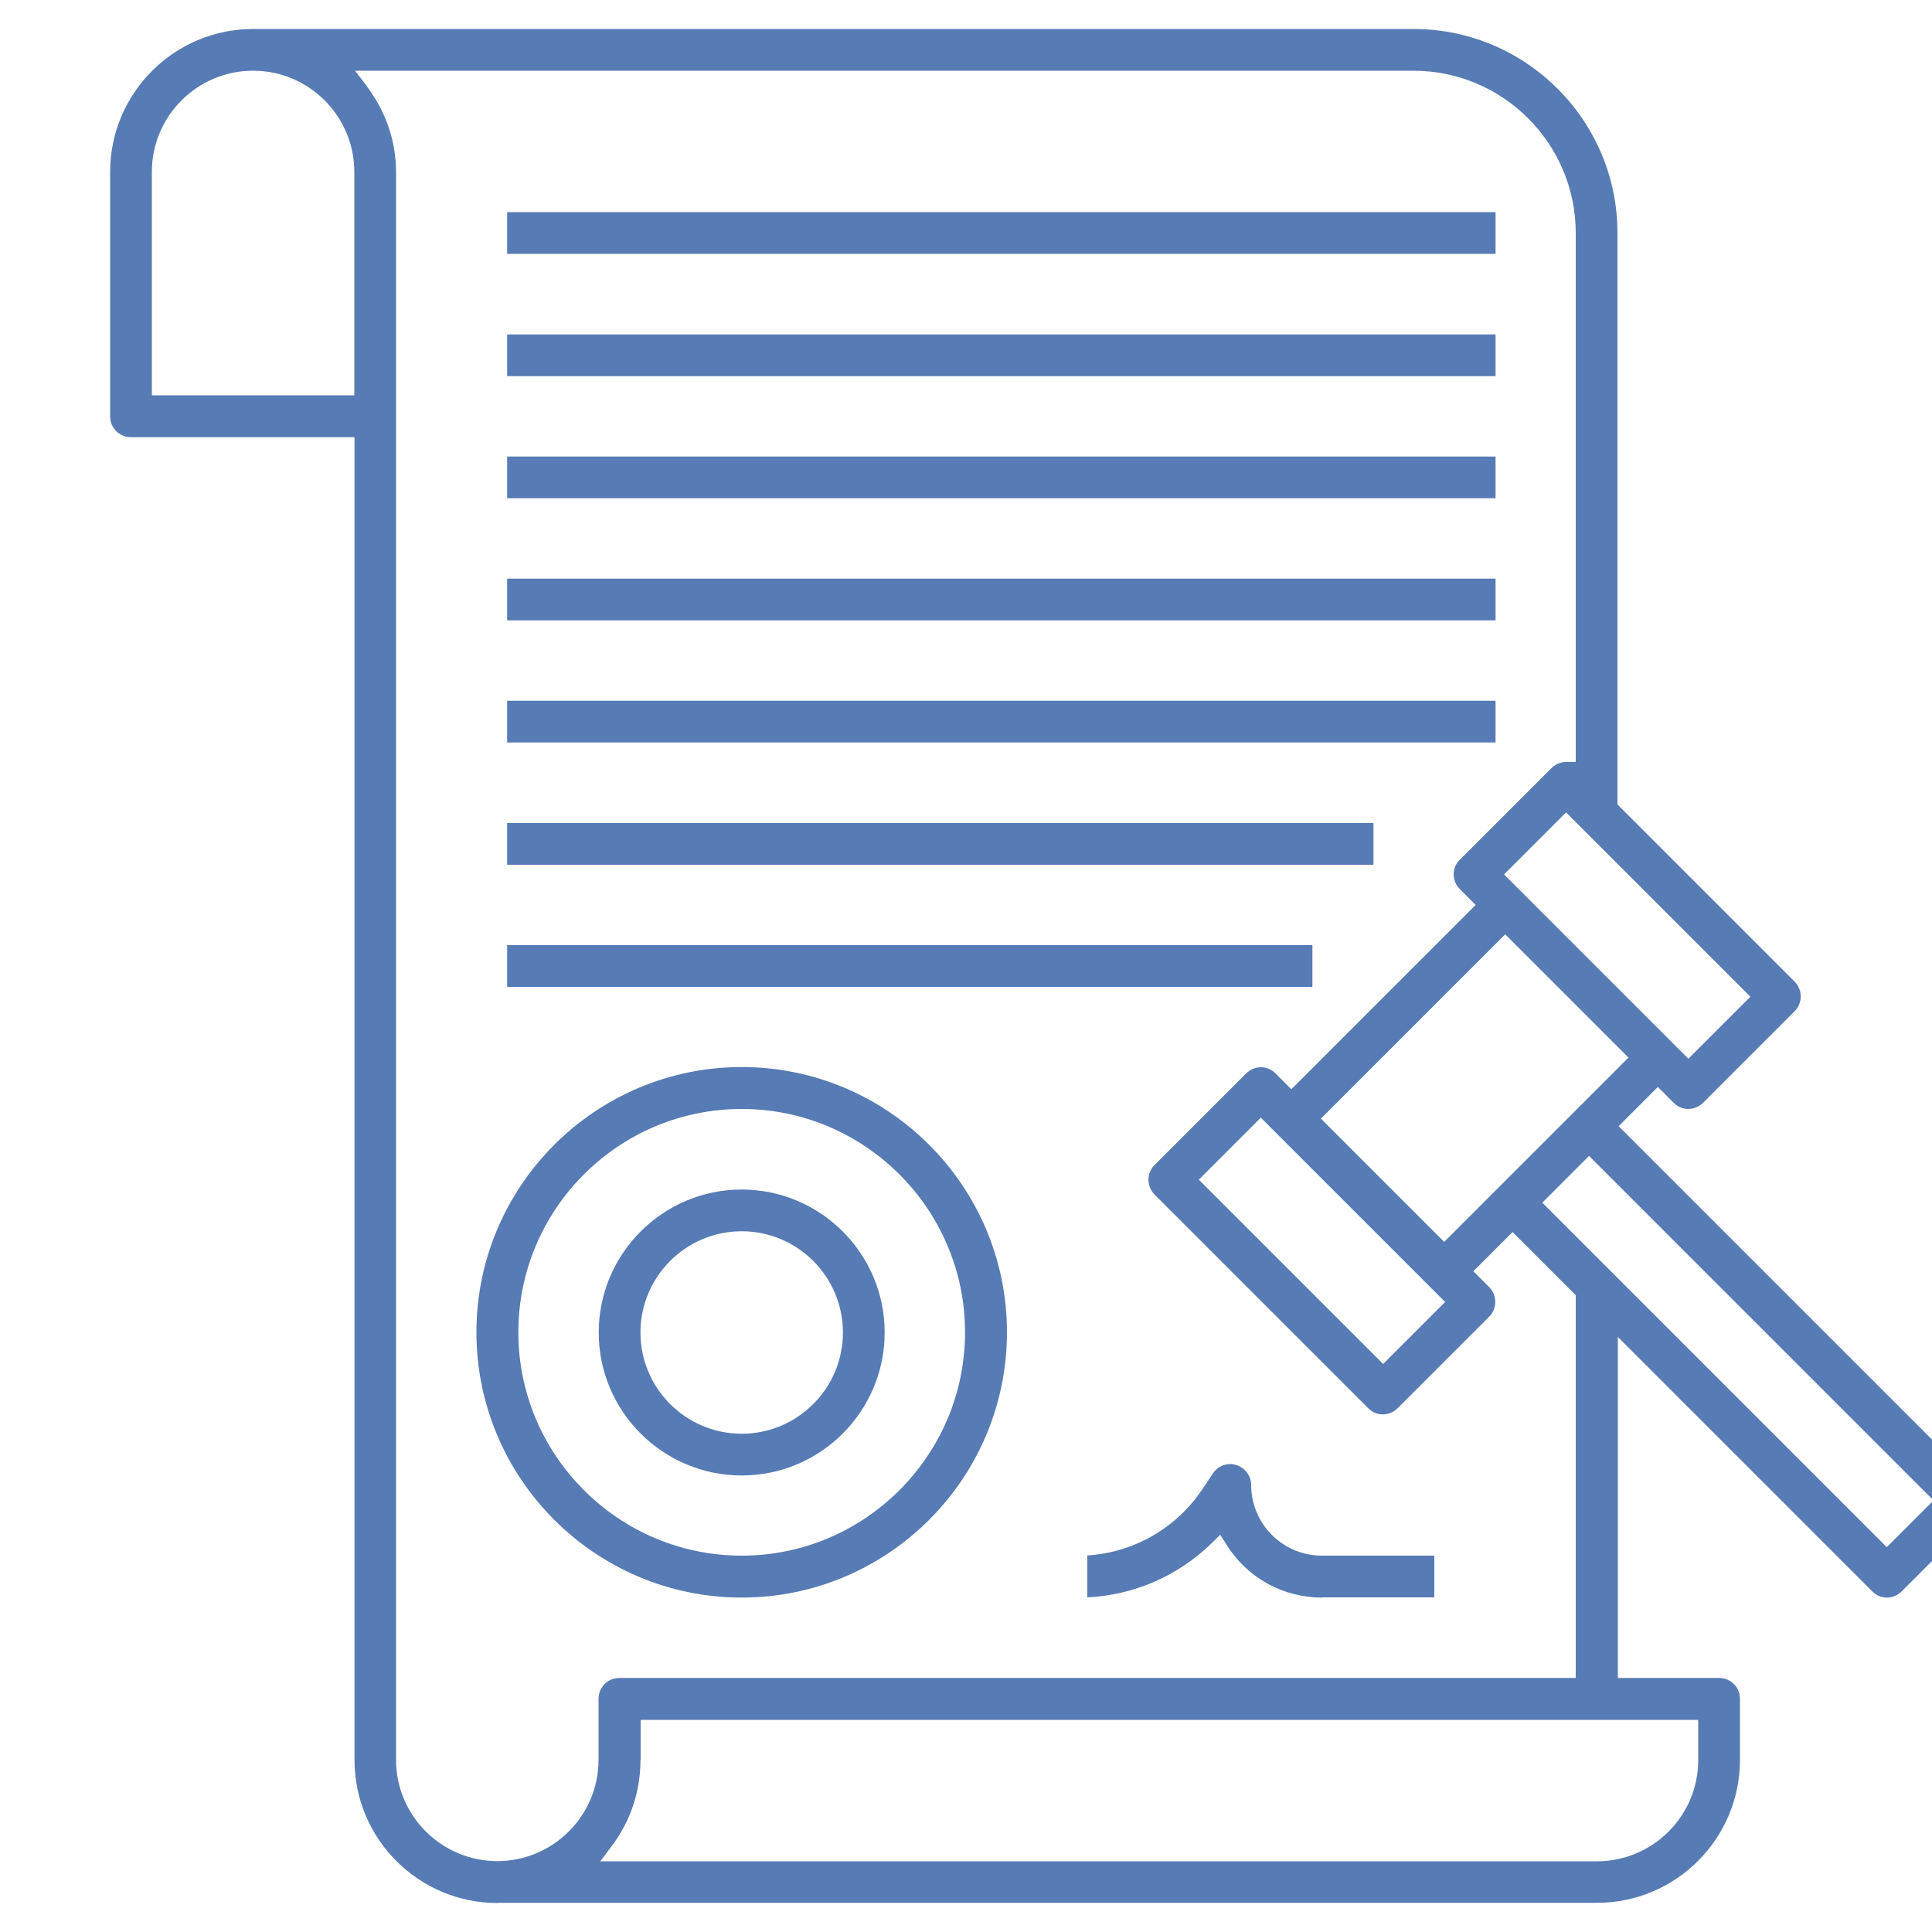
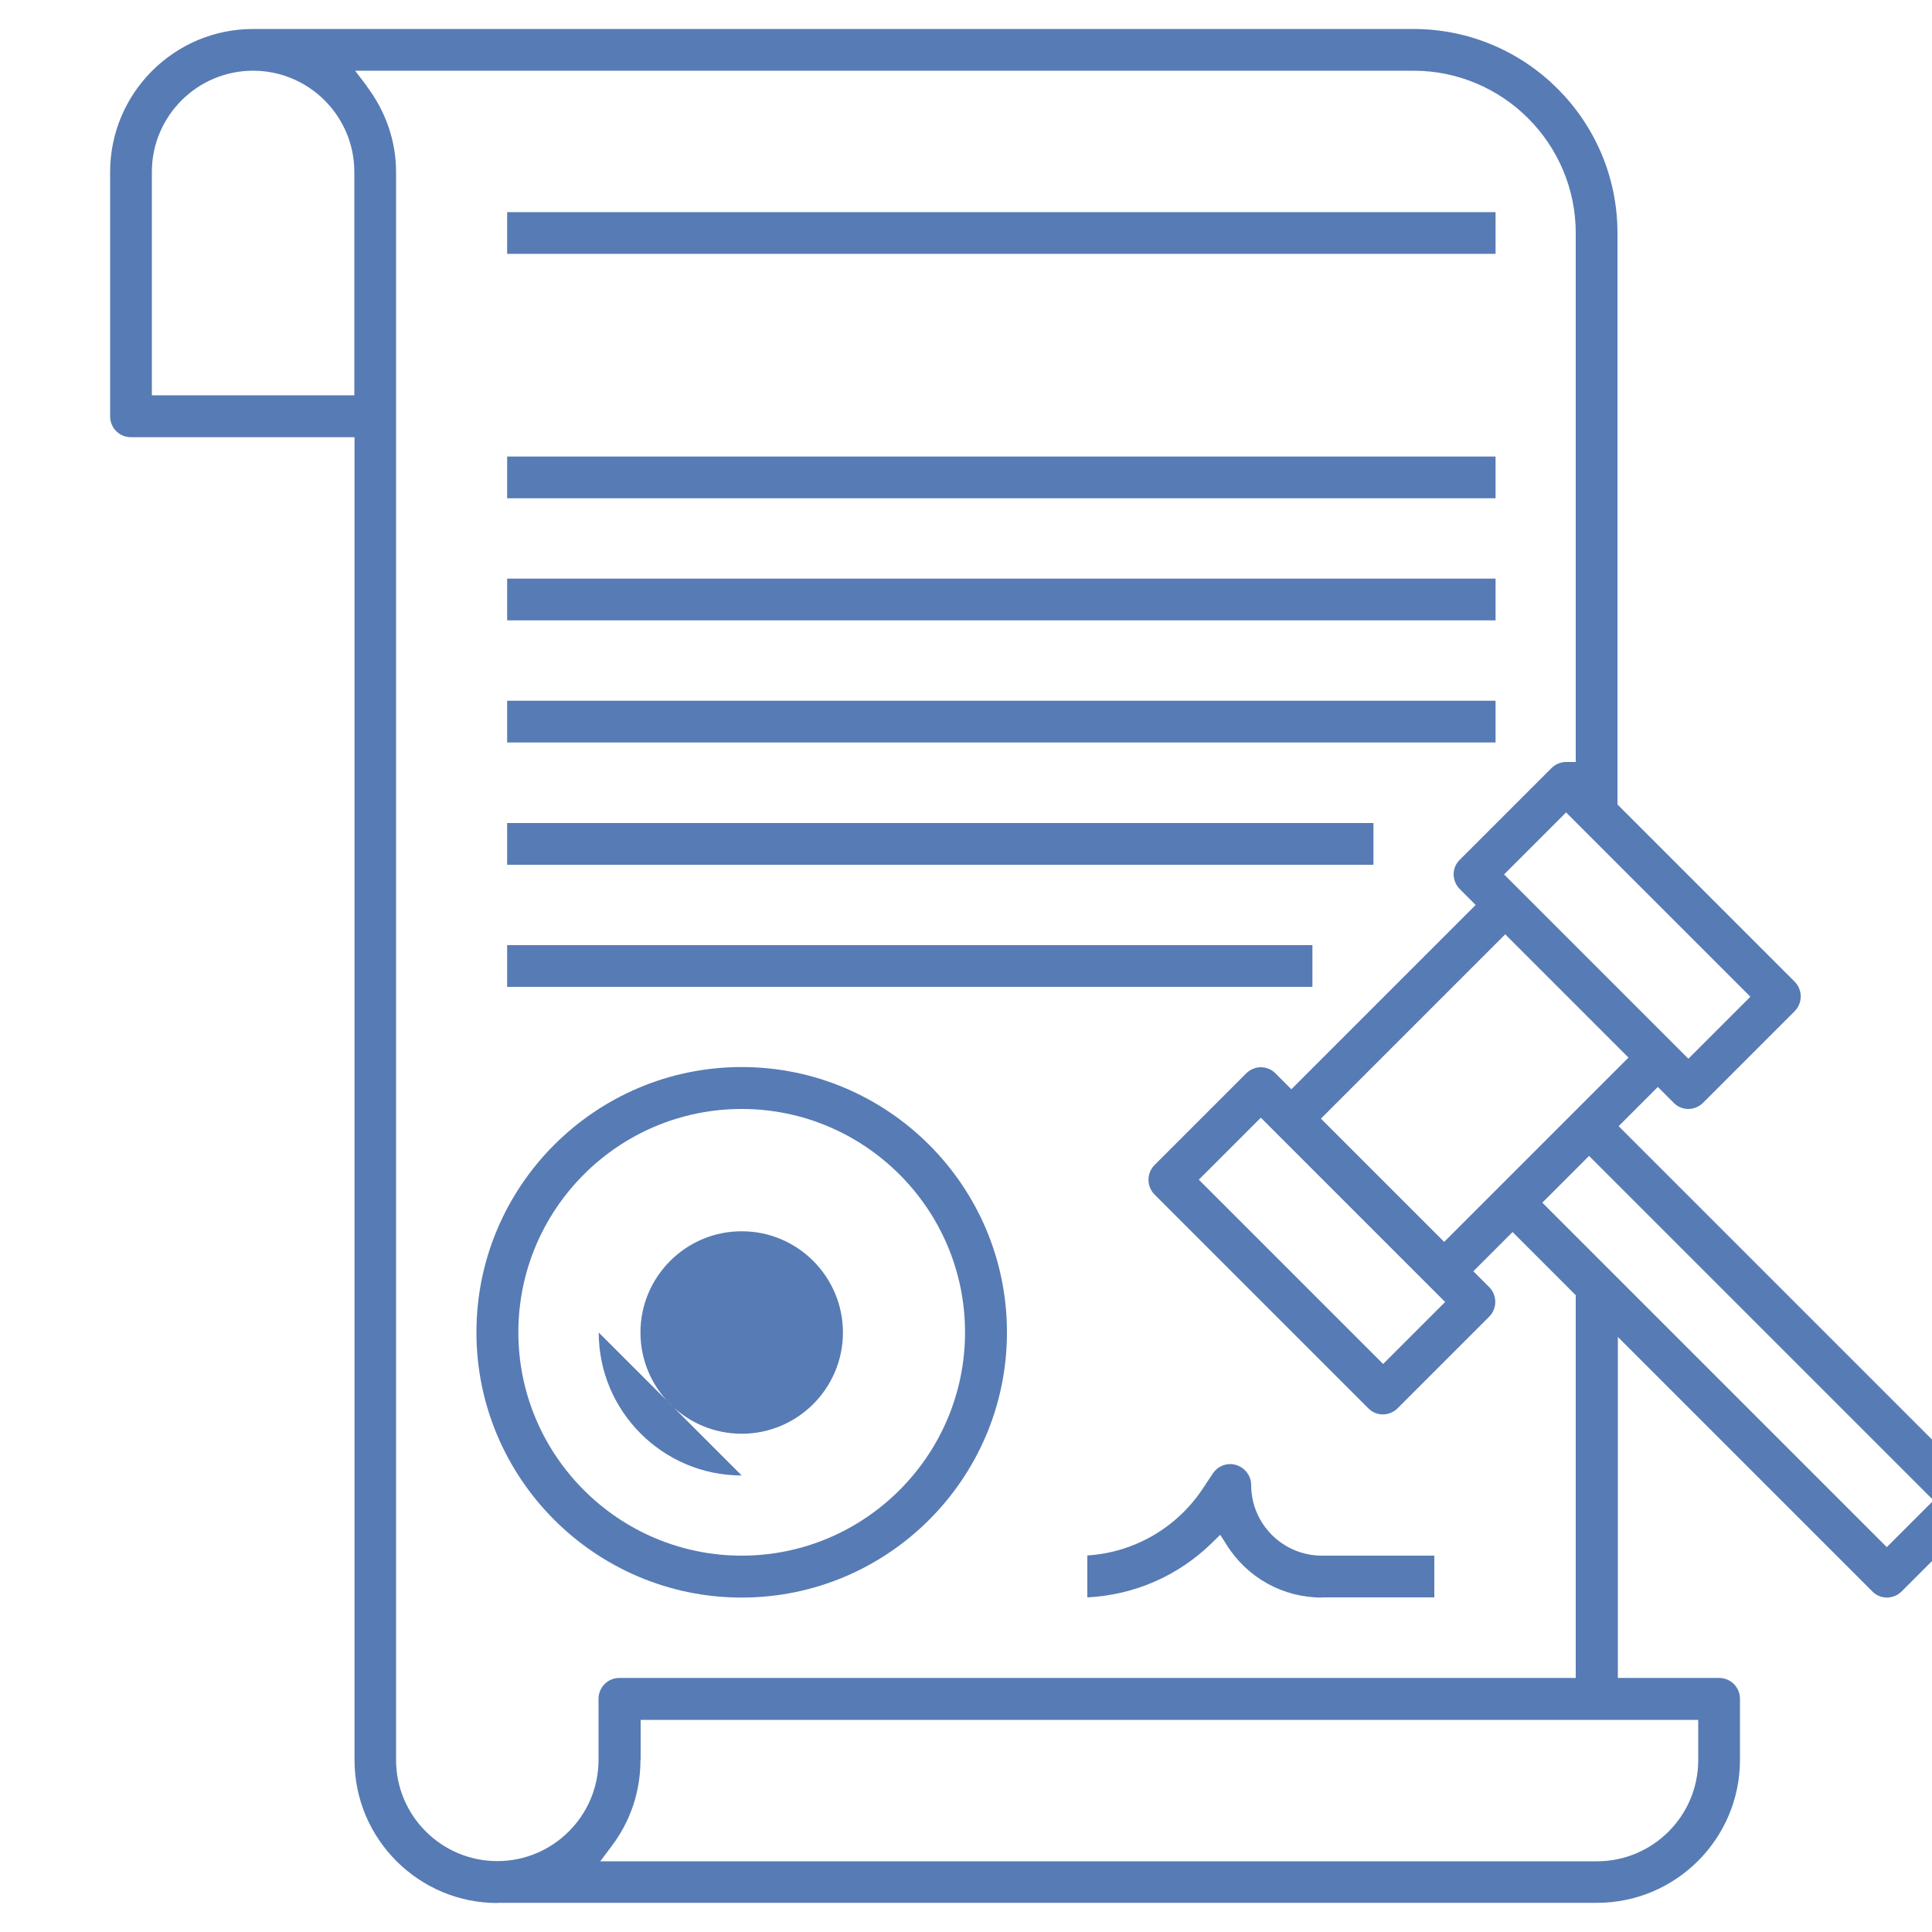
<svg xmlns="http://www.w3.org/2000/svg" id="Layer_1" data-name="Layer 1" viewBox="0 0 100 100">
  <defs>
    <style>      .cls-1 {        fill: #577bb4;        stroke-width: 0px;      }    </style>
  </defs>
  <path class="cls-1" d="M25.75,98.5c-4.08,0-7.4-3.32-7.4-7.4V22.63H6.78c-.6,0-1.08-.48-1.08-1.08v-12.65c0-4.08,3.32-7.4,7.4-7.4h60.06c5.83,0,10.56,4.74,10.56,10.56v29.58l9.17,9.17c.42.42.42,1.11,0,1.53l-4.74,4.74c-.2.2-.48.32-.76.32s-.56-.11-.76-.32l-.82-.82-2.03,2.03,18.6,18.6c.42.42.42,1.11,0,1.53l-3.95,3.95c-.2.2-.48.32-.76.32s-.56-.11-.76-.32l-13.17-13.17v17.65h5.24c.6,0,1.08.48,1.08,1.08v3.16c0,4.08-3.32,7.4-7.4,7.4H25.75ZM33.15,91.1c0,1.62-.51,3.15-1.48,4.44l-.6.8h51.59c2.89,0,5.24-2.35,5.24-5.24v-2.08h-54.74v2.08ZM18.98,4.46c.99,1.31,1.52,2.85,1.52,4.44v82.19c0,2.89,2.35,5.24,5.24,5.24s5.24-2.35,5.24-5.24v-3.16c0-.6.48-1.08,1.08-1.08h49.5v-19.81l-3.27-3.27-2.03,2.03.82.82c.42.42.42,1.11,0,1.53l-4.74,4.74c-.2.2-.48.32-.76.32s-.56-.11-.76-.32l-11.06-11.06c-.42-.42-.42-1.11,0-1.53l4.74-4.74c.2-.2.48-.32.76-.32s.56.11.76.32l.82.82,9.54-9.54-.82-.82c-.2-.2-.32-.48-.32-.76,0-.29.11-.56.32-.76l4.74-4.74c.2-.2.48-.32.76-.32h.5V12.06c0-4.63-3.77-8.4-8.4-8.4H18.38l.61.8ZM79.83,62.25l17.83,17.83,2.42-2.42-17.83-17.83-2.42,2.42ZM62.05,61.06l9.54,9.54,3.21-3.21-9.54-9.54-3.21,3.21ZM68.37,57.9l6.38,6.38,9.54-9.54-6.38-6.38-9.54,9.54ZM77.85,45.26l9.54,9.54,3.21-3.21-9.54-9.54-3.21,3.21ZM13.1,3.66c-2.89,0-5.24,2.35-5.24,5.24v11.56h10.48v-11.56c0-2.89-2.35-5.24-5.24-5.24Z" />
  <rect class="cls-1" x="26.25" y="29.95" width="51.16" height="2.16" />
  <rect class="cls-1" x="26.25" y="42.6" width="44.84" height="2.16" />
  <rect class="cls-1" x="26.25" y="36.27" width="51.16" height="2.16" />
-   <rect class="cls-1" x="26.25" y="17.31" width="51.16" height="2.16" />
  <rect class="cls-1" x="26.25" y="10.98" width="51.16" height="2.16" />
  <rect class="cls-1" x="26.25" y="23.63" width="51.16" height="2.16" />
  <rect class="cls-1" x="26.25" y="48.92" width="41.68" height="2.16" />
  <path class="cls-1" d="M38.39,82.69c-7.57,0-13.73-6.16-13.73-13.73s6.16-13.73,13.73-13.73,13.73,6.16,13.73,13.73-6.16,13.73-13.73,13.73ZM38.39,57.4c-6.38,0-11.56,5.19-11.56,11.56s5.19,11.56,11.56,11.56,11.56-5.19,11.56-11.56-5.19-11.56-11.56-11.56Z" />
-   <path class="cls-1" d="M38.39,76.37c-4.08,0-7.4-3.32-7.4-7.4s3.32-7.4,7.4-7.4,7.4,3.32,7.4,7.4-3.32,7.4-7.4,7.4ZM38.39,63.73c-2.89,0-5.24,2.35-5.24,5.24s2.35,5.24,5.24,5.24,5.24-2.35,5.24-5.24-2.35-5.24-5.24-5.24Z" />
+   <path class="cls-1" d="M38.39,76.37c-4.08,0-7.4-3.32-7.4-7.4ZM38.39,63.73c-2.89,0-5.24,2.35-5.24,5.24s2.35,5.24,5.24,5.24,5.24-2.35,5.24-5.24-2.35-5.24-5.24-5.24Z" />
  <path class="cls-1" d="M68.42,82.69c-2.01,0-3.86-1.02-4.93-2.73l-.33-.52-.44.43c-1.74,1.7-4.02,2.69-6.44,2.81v-2.17c2.41-.15,4.62-1.42,5.97-3.45l.53-.8c.2-.3.54-.48.9-.48.11,0,.21.02.31.05.45.14.77.56.77,1.03,0,2.02,1.64,3.66,3.66,3.66h5.82v2.16h-5.82Z" />
</svg>